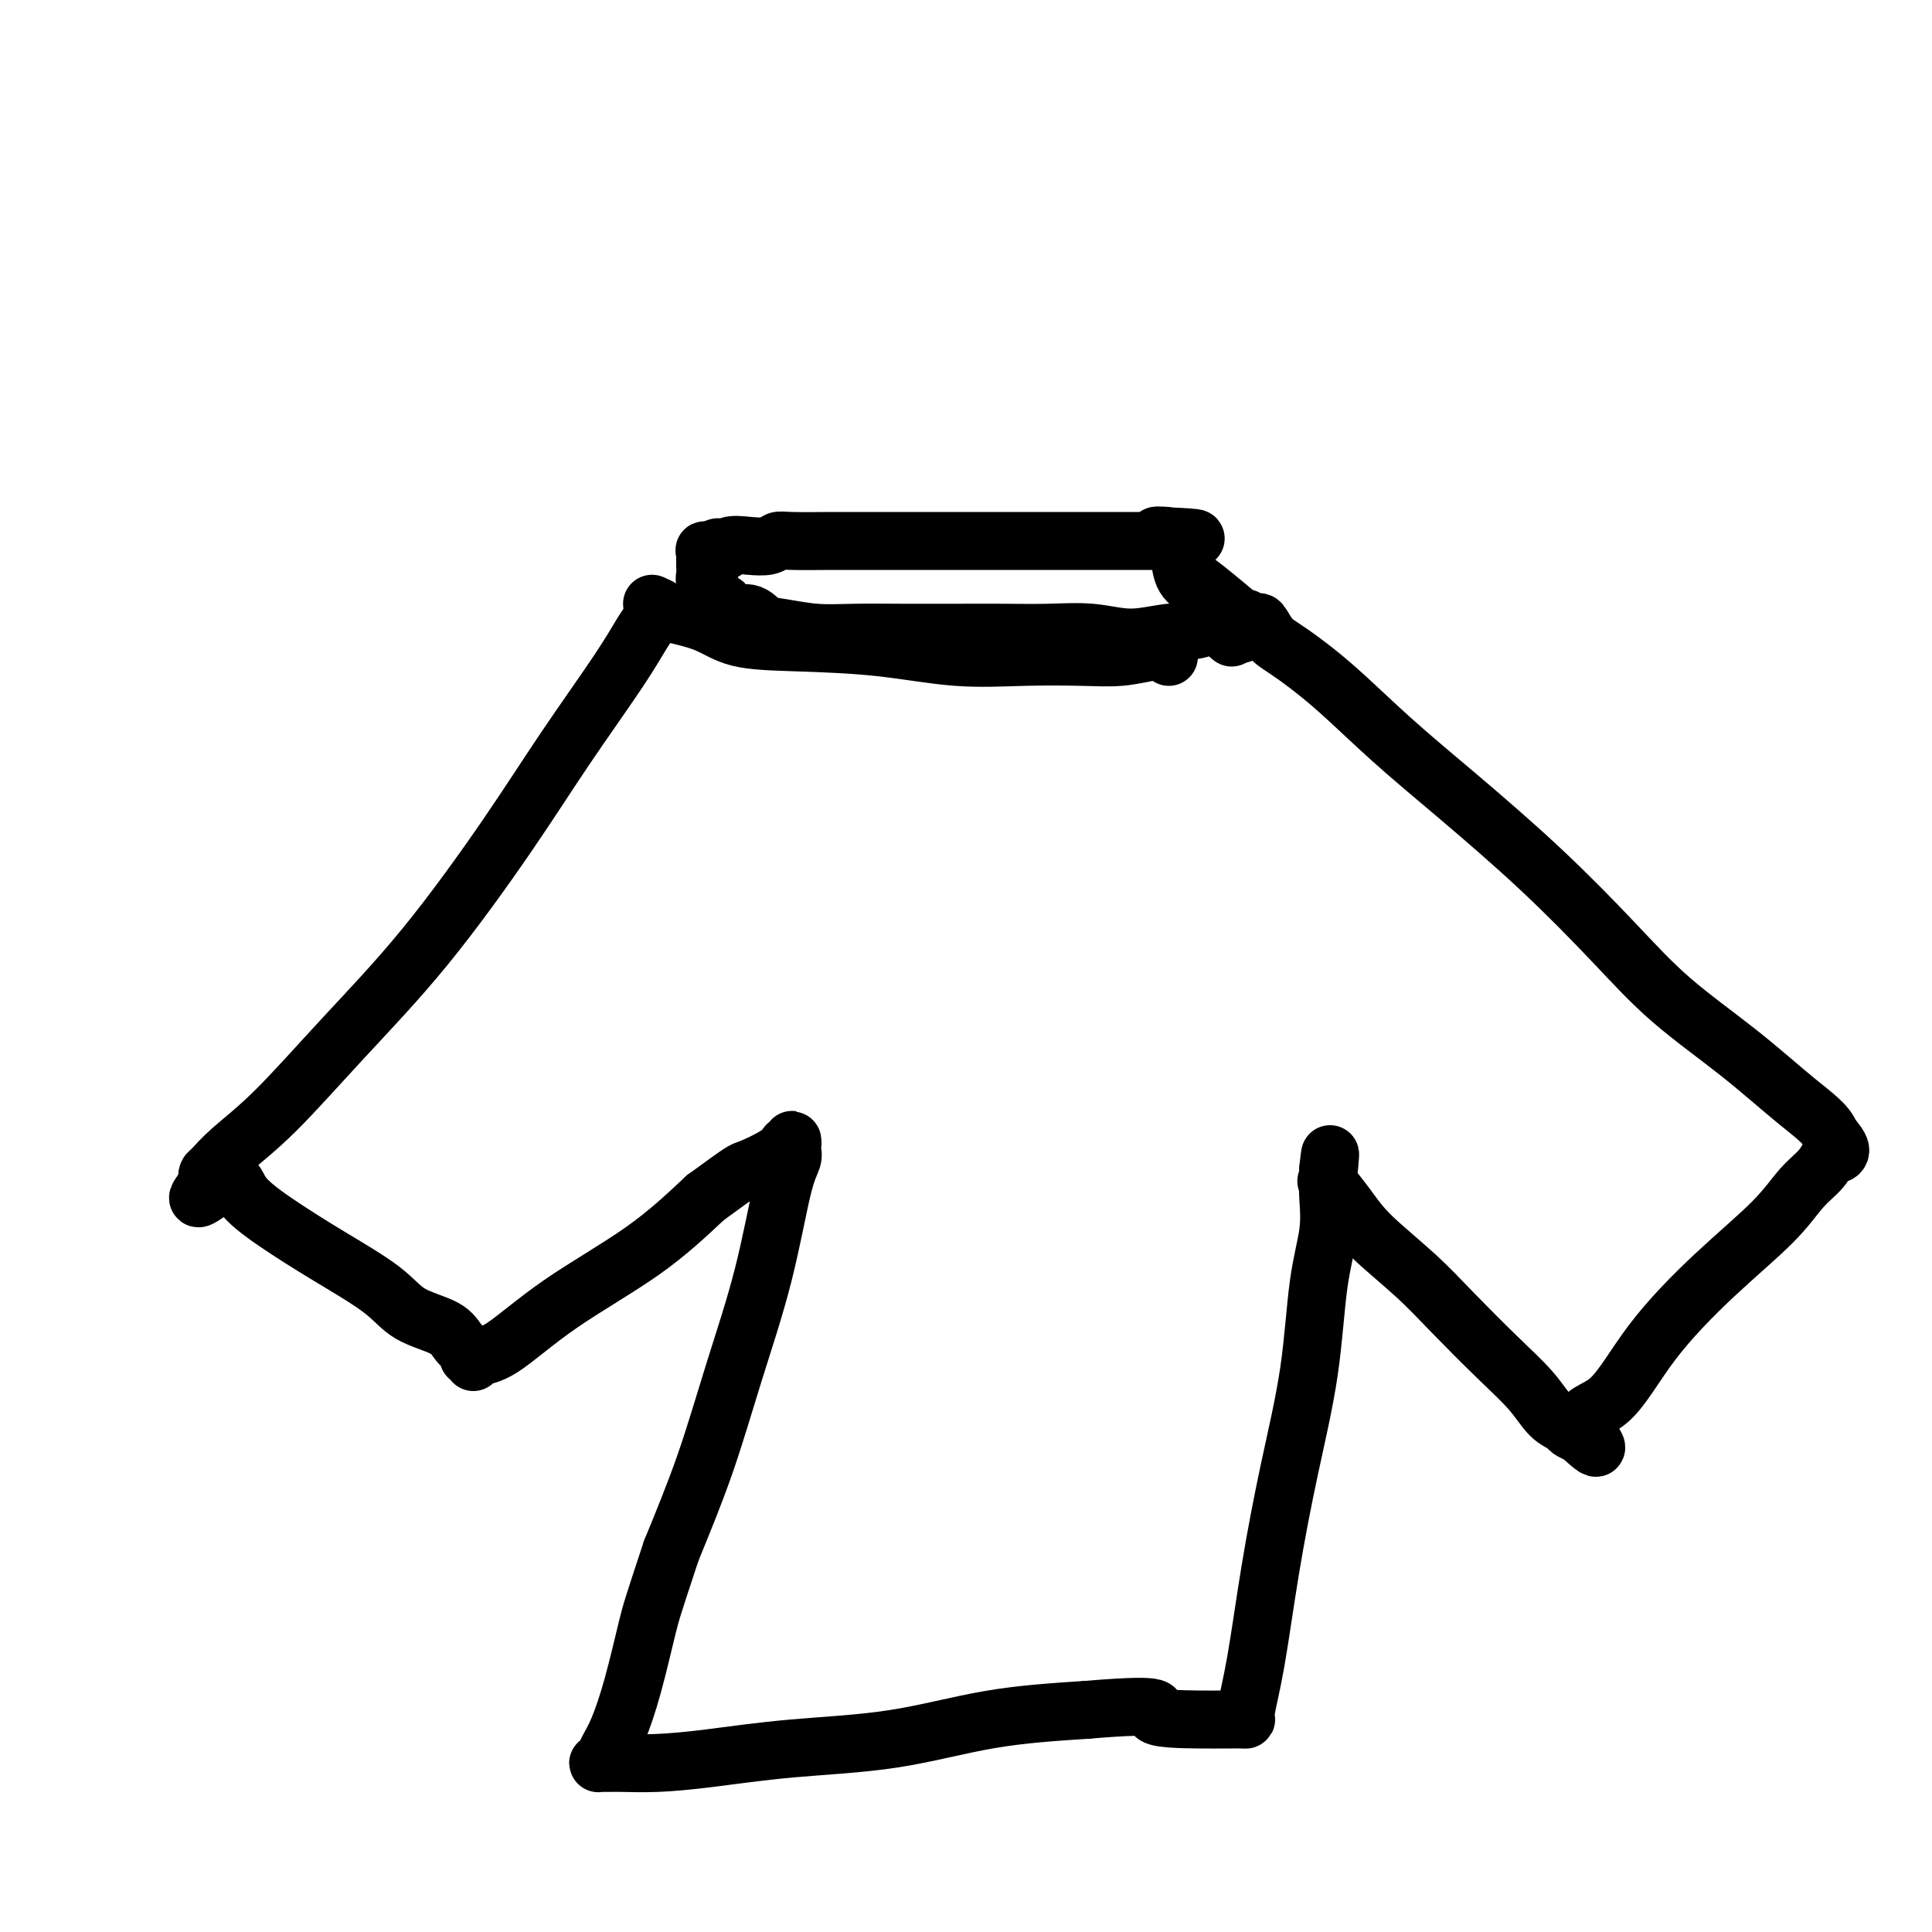
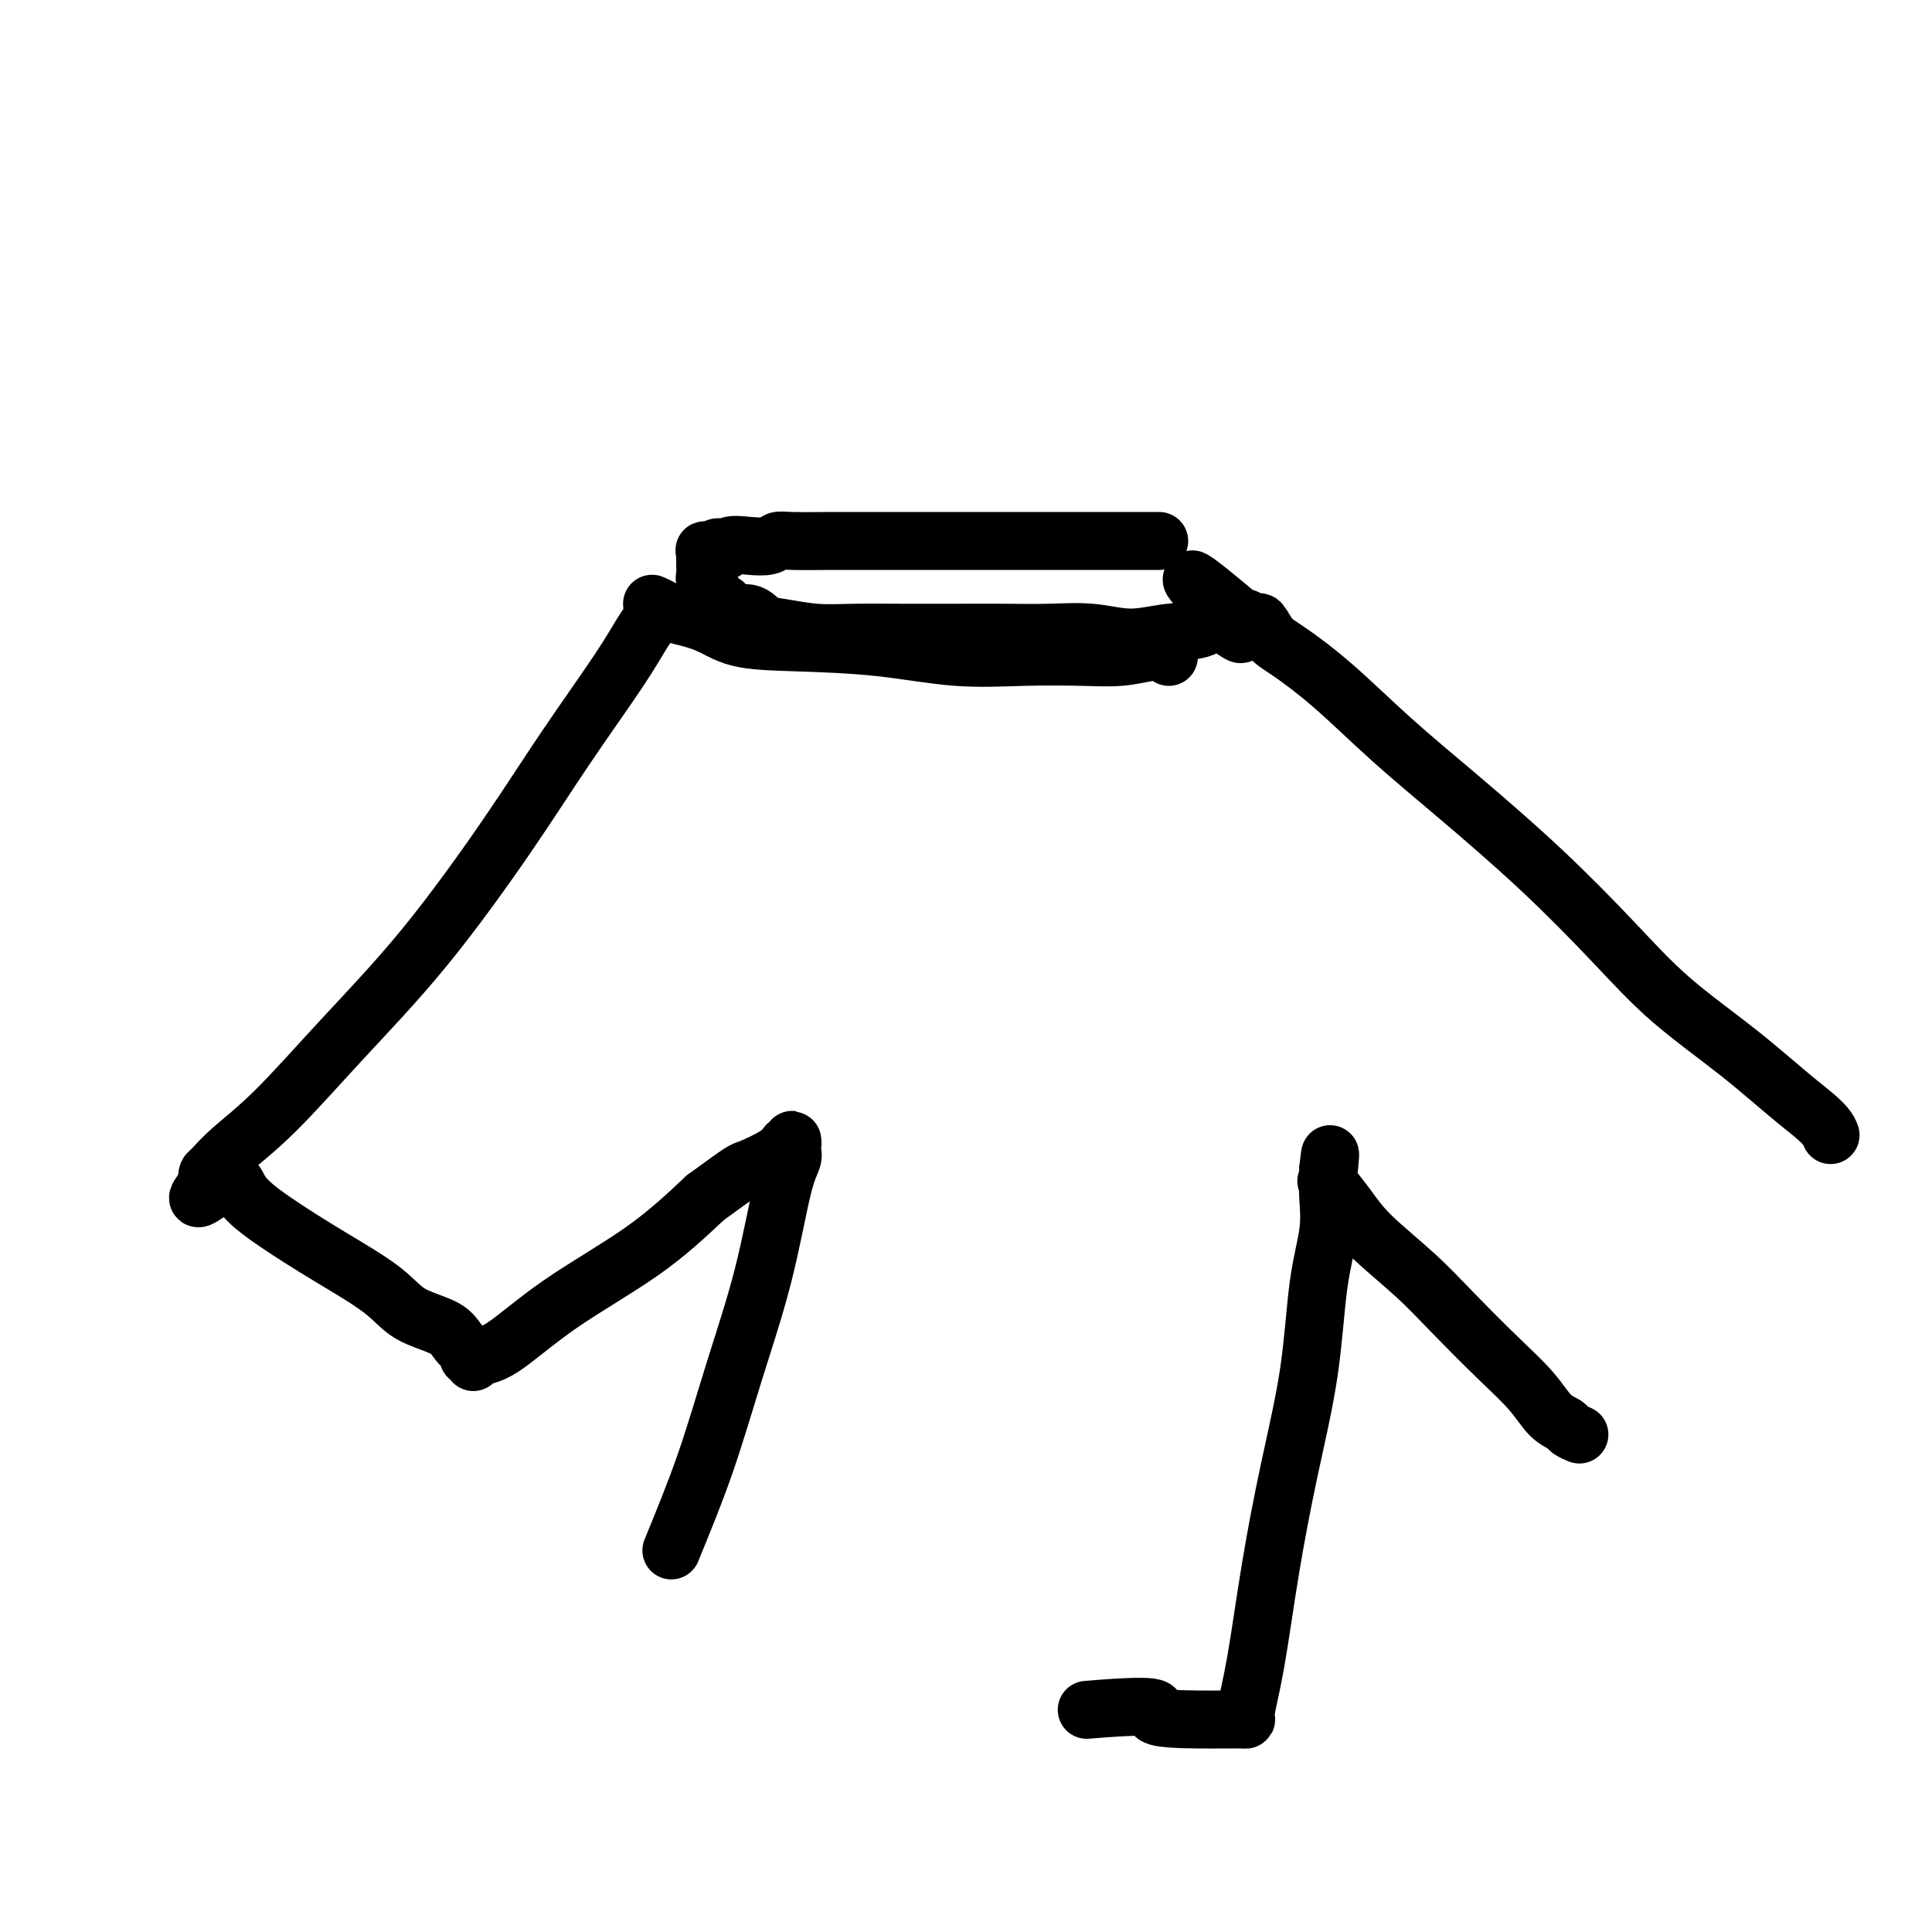
<svg xmlns="http://www.w3.org/2000/svg" viewBox="0 0 400 400" version="1.1">
  <g fill="none" stroke="#000000" stroke-width="12" stroke-linecap="round" stroke-linejoin="round">
    <path d="M135,125c0.793,0.348 1.585,0.695 2,1c0.415,0.305 0.452,0.567 2,1c1.548,0.433 4.606,1.038 7,2c2.394,0.962 4.123,2.282 7,3c2.877,0.718 6.903,0.833 12,1c5.097,0.167 11.264,0.385 17,1c5.736,0.615 11.042,1.625 16,2c4.958,0.375 9.570,0.113 14,0c4.430,-0.113 8.679,-0.079 12,0c3.321,0.079 5.713,0.204 8,0c2.287,-0.204 4.469,-0.735 6,-1c1.531,-0.265 2.412,-0.264 3,0c0.588,0.264 0.882,0.790 1,1c0.118,0.210 0.059,0.105 0,0" />
    <path d="M135,127c0.146,0.224 0.292,0.448 0,1c-0.292,0.552 -1.021,1.434 -2,3c-0.979,1.566 -2.208,3.818 -5,8c-2.792,4.182 -7.146,10.293 -11,16c-3.854,5.707 -7.209,11.008 -12,18c-4.791,6.992 -11.017,15.674 -17,23c-5.983,7.326 -11.722,13.297 -17,19c-5.278,5.703 -10.094,11.140 -14,15c-3.906,3.860 -6.900,6.145 -9,8c-2.100,1.855 -3.305,3.281 -4,4c-0.695,0.719 -0.879,0.732 -1,1c-0.121,0.268 -0.177,0.791 0,1c0.177,0.209 0.589,0.105 1,0" />
    <path d="M44,244c-6.519,7.605 -0.817,2.616 2,1c2.817,-1.616 2.749,0.140 4,2c1.251,1.860 3.819,3.824 7,6c3.181,2.176 6.973,4.565 11,7c4.027,2.435 8.288,4.918 11,7c2.712,2.082 3.874,3.763 6,5c2.126,1.237 5.214,2.029 7,3c1.786,0.971 2.268,2.121 3,3c0.732,0.879 1.714,1.486 2,2c0.286,0.514 -0.123,0.936 0,1c0.123,0.064 0.778,-0.229 1,0c0.222,0.229 0.011,0.978 0,1c-0.011,0.022 0.179,-0.685 1,-1c0.821,-0.315 2.271,-0.239 5,-2c2.729,-1.761 6.735,-5.359 12,-9c5.265,-3.641 11.790,-7.326 17,-11c5.210,-3.674 9.105,-7.337 13,-11" />
    <path d="M146,248c8.200,-6.007 7.700,-5.523 9,-6c1.300,-0.477 4.401,-1.914 6,-3c1.599,-1.086 1.697,-1.822 2,-2c0.303,-0.178 0.813,0.204 1,0c0.187,-0.204 0.051,-0.992 0,-1c-0.051,-0.008 -0.019,0.763 0,1c0.019,0.237 0.023,-0.060 0,0c-0.023,0.060 -0.073,0.478 0,1c0.073,0.522 0.269,1.149 0,2c-0.269,0.851 -1.003,1.927 -2,6c-0.997,4.073 -2.257,11.143 -4,18c-1.743,6.857 -3.969,13.500 -6,20c-2.031,6.500 -3.866,12.857 -6,19c-2.134,6.143 -4.567,12.071 -7,18" />
-     <path d="M139,321c-3.931,11.845 -4.257,12.956 -5,16c-0.743,3.044 -1.901,8.021 -3,12c-1.099,3.979 -2.138,6.961 -3,9c-0.862,2.039 -1.548,3.135 -2,4c-0.452,0.865 -0.669,1.500 -1,2c-0.331,0.500 -0.776,0.866 -1,1c-0.224,0.134 -0.227,0.036 0,0c0.227,-0.036 0.685,-0.012 1,0c0.315,0.012 0.488,0.011 1,0c0.512,-0.011 1.362,-0.031 3,0c1.638,0.031 4.063,0.114 7,0c2.937,-0.114 6.386,-0.426 11,-1c4.614,-0.574 10.391,-1.412 17,-2c6.609,-0.588 14.049,-0.928 21,-2c6.951,-1.072 13.415,-2.878 20,-4c6.585,-1.122 13.293,-1.561 20,-2" />
    <path d="M225,354c18.324,-1.536 13.634,0.124 14,1c0.366,0.876 5.787,0.967 9,1c3.213,0.033 4.219,0.007 5,0c0.781,-0.007 1.339,0.003 2,0c0.661,-0.003 1.425,-0.020 2,0c0.575,0.020 0.960,0.076 1,0c0.040,-0.076 -0.267,-0.286 0,-2c0.267,-1.714 1.107,-4.934 2,-10c0.893,-5.066 1.841,-11.980 3,-19c1.159,-7.020 2.531,-14.146 4,-21c1.469,-6.854 3.035,-13.436 4,-20c0.965,-6.564 1.330,-13.110 2,-18c0.670,-4.890 1.643,-8.122 2,-11c0.357,-2.878 0.096,-5.400 0,-7c-0.096,-1.600 -0.026,-2.277 0,-3c0.026,-0.723 0.007,-1.492 0,-2c-0.007,-0.508 -0.004,-0.754 0,-1" />
    <path d="M275,242c0.671,-6.330 0.347,-1.154 0,1c-0.347,2.154 -0.719,1.286 0,2c0.719,0.714 2.528,3.011 4,5c1.472,1.989 2.606,3.672 5,6c2.394,2.328 6.047,5.303 9,8c2.953,2.697 5.204,5.118 8,8c2.796,2.882 6.135,6.225 9,9c2.865,2.775 5.257,4.981 7,7c1.743,2.019 2.838,3.850 4,5c1.162,1.150 2.390,1.617 3,2c0.610,0.383 0.603,0.681 1,1c0.397,0.319 1.199,0.660 2,1" />
-     <path d="M327,297c6.677,6.048 1.871,0.668 1,-2c-0.871,-2.668 2.195,-2.626 5,-5c2.805,-2.374 5.350,-7.166 9,-12c3.650,-4.834 8.407,-9.709 13,-14c4.593,-4.291 9.023,-7.997 12,-11c2.977,-3.003 4.502,-5.304 6,-7c1.498,-1.696 2.971,-2.789 4,-4c1.029,-1.211 1.616,-2.541 2,-3c0.384,-0.459 0.565,-0.047 1,0c0.435,0.047 1.124,-0.272 1,-1c-0.124,-0.728 -1.062,-1.864 -2,-3" />
    <path d="M379,235c-0.736,-2.202 -3.577,-4.206 -7,-7c-3.423,-2.794 -7.428,-6.378 -12,-10c-4.572,-3.622 -9.712,-7.282 -14,-11c-4.288,-3.718 -7.725,-7.493 -12,-12c-4.275,-4.507 -9.389,-9.746 -15,-15c-5.611,-5.254 -11.719,-10.522 -17,-15c-5.281,-4.478 -9.734,-8.164 -14,-12c-4.266,-3.836 -8.346,-7.822 -12,-11c-3.654,-3.178 -6.881,-5.549 -9,-7c-2.119,-1.451 -3.131,-1.983 -4,-3c-0.869,-1.017 -1.594,-2.520 -2,-3c-0.406,-0.480 -0.494,0.063 -1,0c-0.506,-0.063 -1.430,-0.732 -2,-1c-0.570,-0.268 -0.785,-0.134 -1,0" />
    <path d="M257,128c-19.247,-16.313 -6.365,-3.596 -2,1c4.365,4.596 0.212,1.070 -2,0c-2.212,-1.070 -2.483,0.316 -4,1c-1.517,0.684 -4.282,0.667 -7,1c-2.718,0.333 -5.391,1.018 -8,1c-2.609,-0.018 -5.156,-0.737 -8,-1c-2.844,-0.263 -5.987,-0.071 -9,0c-3.013,0.071 -5.896,0.020 -9,0c-3.104,-0.020 -6.430,-0.009 -10,0c-3.570,0.009 -7.382,0.015 -11,0c-3.618,-0.015 -7.040,-0.051 -10,0c-2.960,0.051 -5.459,0.187 -8,0c-2.541,-0.187 -5.124,-0.699 -7,-1c-1.876,-0.301 -3.046,-0.392 -4,-1c-0.954,-0.608 -1.692,-1.735 -3,-2c-1.308,-0.265 -3.186,0.331 -4,0c-0.814,-0.331 -0.565,-1.589 -1,-2c-0.435,-0.411 -1.553,0.025 -2,0c-0.447,-0.025 -0.224,-0.513 0,-1" />
    <path d="M148,124c-3.471,-1.051 -1.648,-0.178 -1,0c0.648,0.178 0.121,-0.337 0,-1c-0.121,-0.663 0.164,-1.473 0,-2c-0.164,-0.527 -0.776,-0.771 -1,-1c-0.224,-0.229 -0.060,-0.443 0,-1c0.060,-0.557 0.014,-1.456 0,-2c-0.014,-0.544 0.002,-0.734 0,-1c-0.002,-0.266 -0.021,-0.607 0,-1c0.021,-0.393 0.083,-0.836 0,-1c-0.083,-0.164 -0.309,-0.047 0,0c0.309,0.047 1.155,0.023 2,0" />
    <path d="M148,114c0.442,-1.487 1.547,-0.206 2,0c0.453,0.206 0.255,-0.663 1,-1c0.745,-0.337 2.432,-0.143 4,0c1.568,0.143 3.015,0.234 4,0c0.985,-0.234 1.508,-0.795 2,-1c0.492,-0.205 0.955,-0.055 3,0c2.045,0.055 5.674,0.015 8,0c2.326,-0.015 3.350,-0.004 5,0c1.650,0.004 3.927,0.001 6,0c2.073,-0.001 3.941,-0.000 6,0c2.059,0.000 4.309,0.000 6,0c1.691,-0.000 2.825,-0.000 5,0c2.175,0.000 5.393,0.000 8,0c2.607,-0.000 4.602,-0.000 7,0c2.398,0.000 5.198,0.000 7,0c1.802,-0.000 2.604,-0.000 4,0c1.396,0.000 3.384,0.000 5,0c1.616,-0.000 2.858,-0.000 4,0c1.142,0.000 2.183,0.000 3,0c0.817,-0.000 1.408,-0.000 2,0" />
-     <path d="M240,112c14.411,-0.523 4.437,-0.831 1,-1c-3.437,-0.169 -0.338,-0.198 1,0c1.338,0.198 0.914,0.622 1,1c0.086,0.378 0.682,0.711 1,2c0.318,1.289 0.358,3.535 1,5c0.642,1.465 1.888,2.150 3,3c1.112,0.850 2.092,1.863 3,3c0.908,1.137 1.746,2.396 2,3c0.254,0.604 -0.076,0.554 0,1c0.076,0.446 0.559,1.389 1,2c0.441,0.611 0.840,0.889 1,1c0.160,0.111 0.080,0.056 0,0" />
  </g>
</svg>